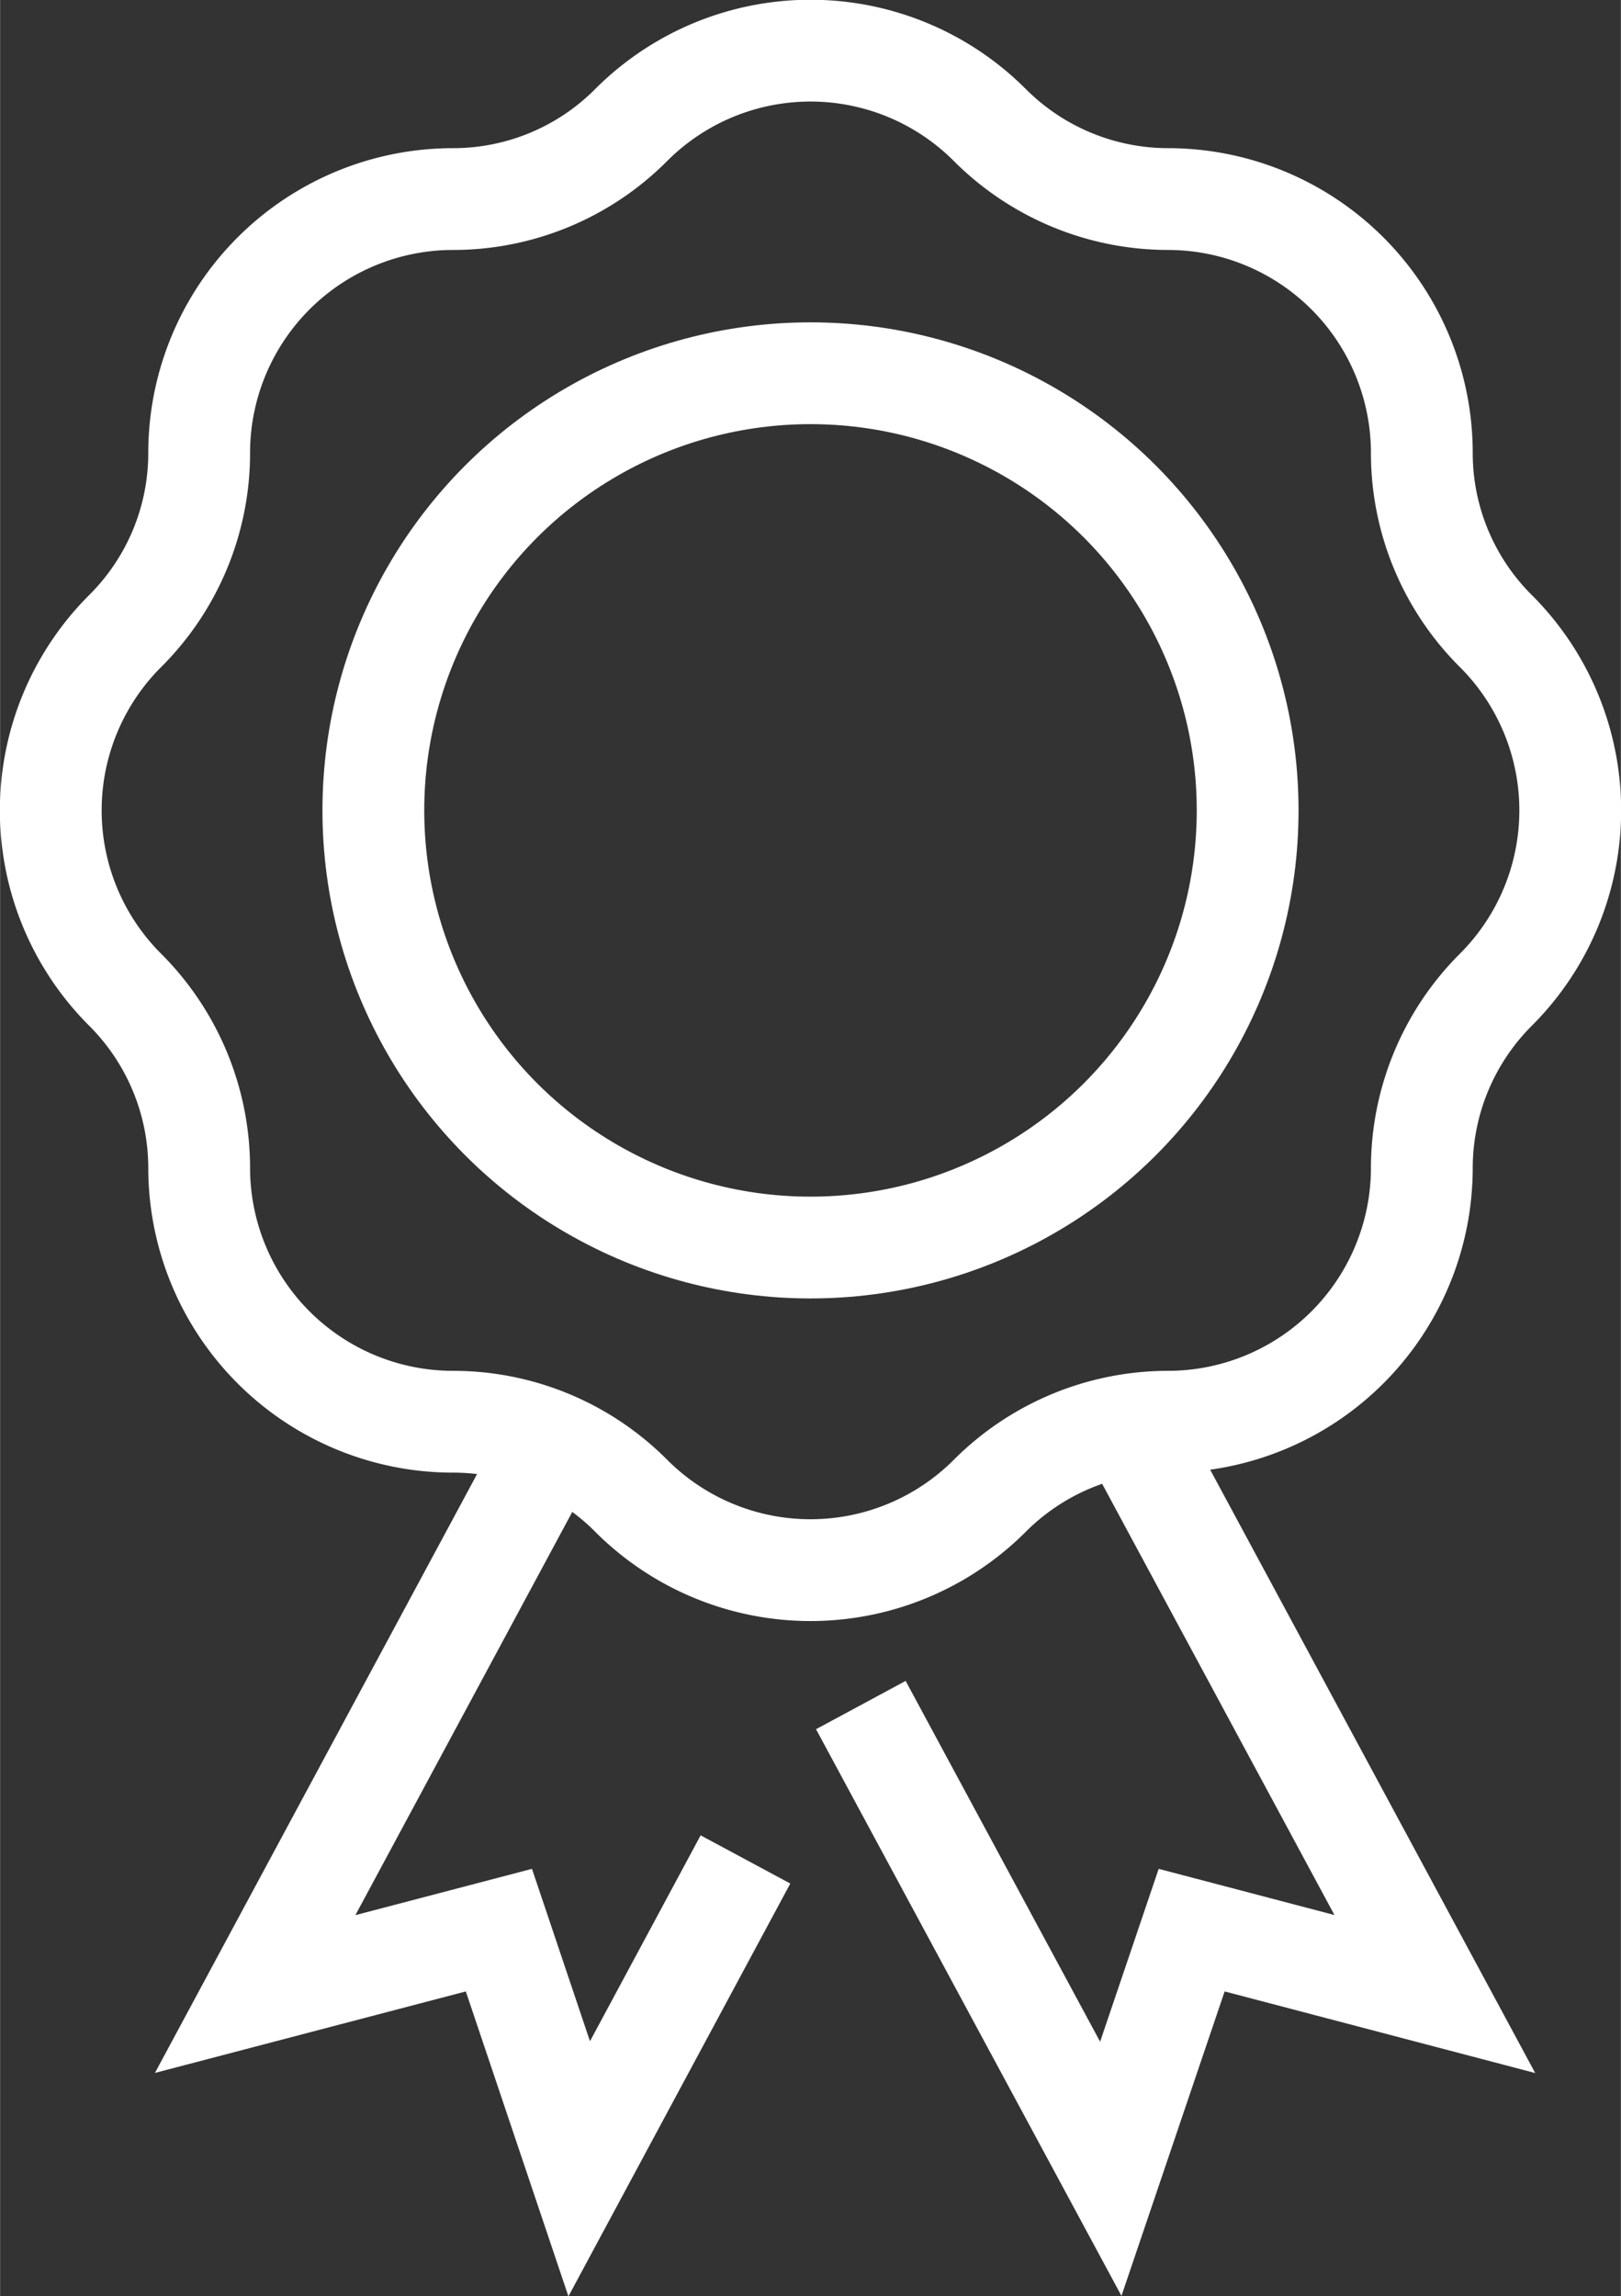
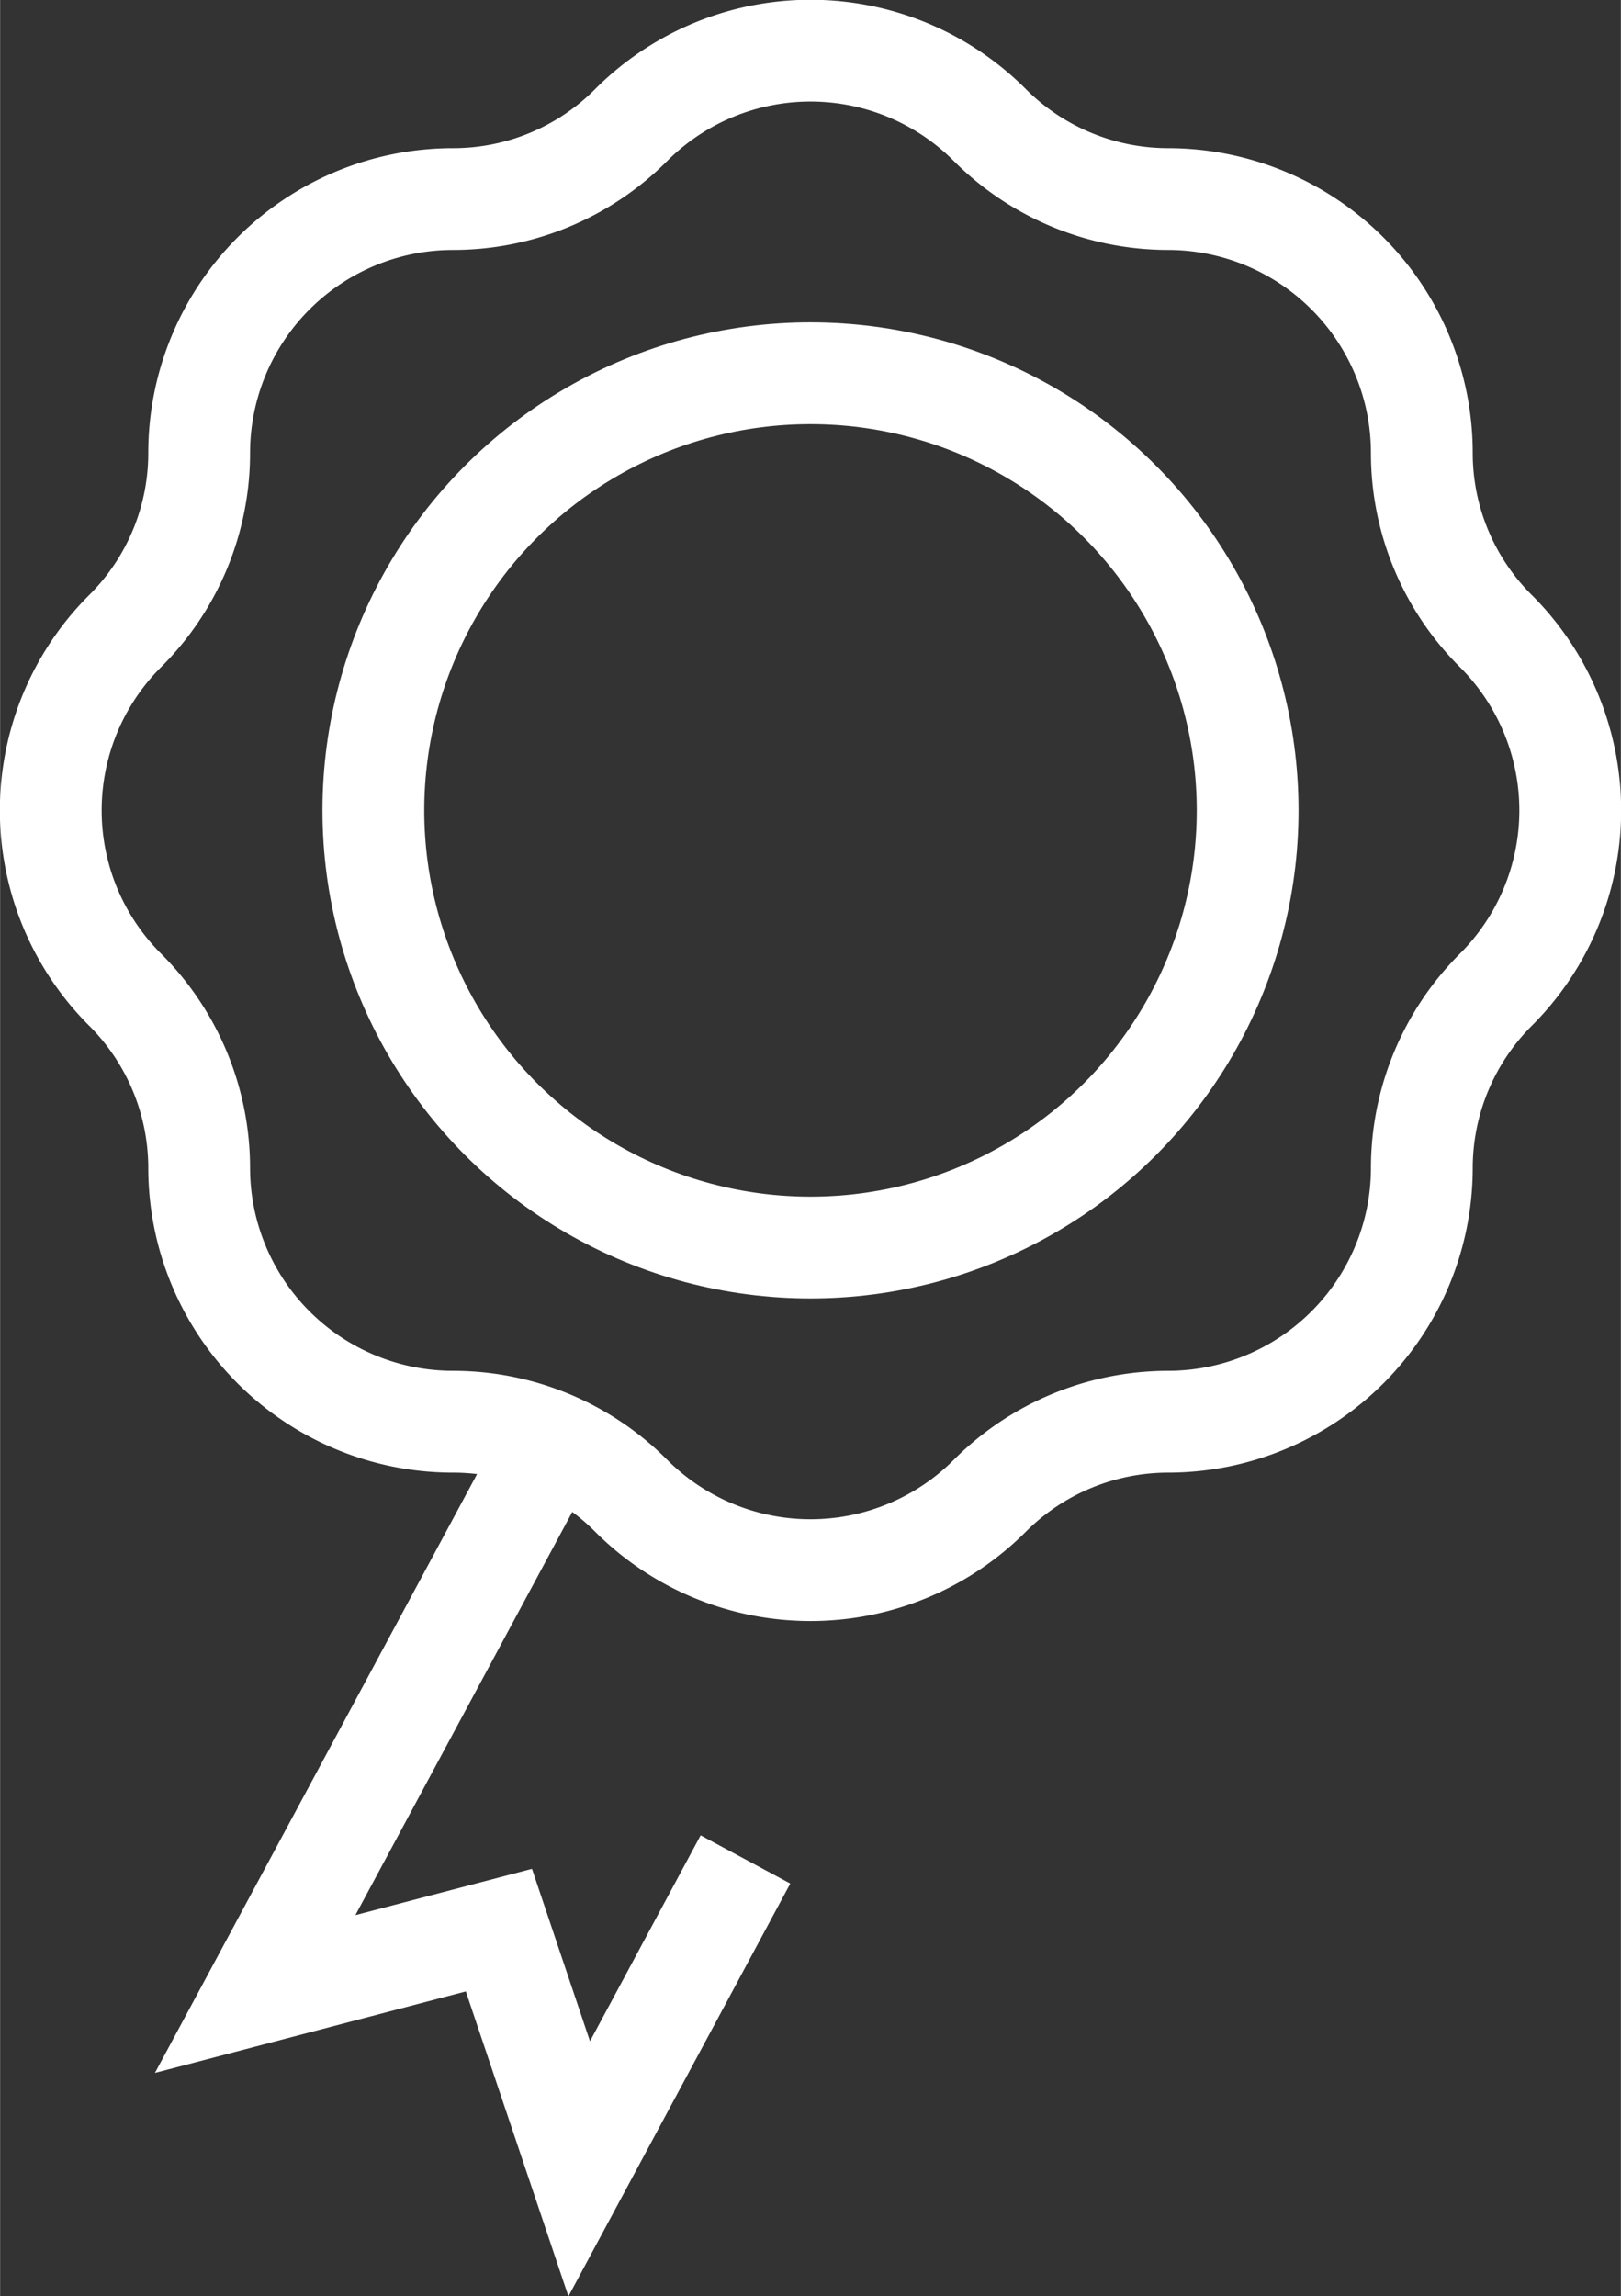
<svg xmlns="http://www.w3.org/2000/svg" width="10.11mm" height="14.32mm" viewBox="0 0 28.66 40.6">
  <rect x="0" y="0" width="28.66" height="40.6" fill="#333333" stroke="none" />
  <defs>
    <style>.cls-1{fill:none;stroke:#fff;stroke-miterlimit:10;stroke-width:1.8px;}</style>
  </defs>
  <g id="Layer_2" data-name="Layer 2">
    <g id="Layer_1-2" data-name="Layer 1">
-       <path class="cls-1" d="M17.5,2.21h0a4.46,4.46,0,0,0,3.16,1.31h0A4.49,4.49,0,0,1,25.14,8h0a4.44,4.44,0,0,0,1.31,3.16h0a4.48,4.48,0,0,1,0,6.34h0a4.46,4.46,0,0,0-1.31,3.16h0a4.49,4.49,0,0,1-4.48,4.48h0a4.46,4.46,0,0,0-3.16,1.31h0a4.48,4.48,0,0,1-6.34,0h0A4.44,4.44,0,0,0,8,25.14H8a4.49,4.49,0,0,1-4.48-4.48h0A4.46,4.46,0,0,0,2.21,17.5h0a4.48,4.48,0,0,1,0-6.34h0A4.44,4.44,0,0,0,3.52,8h0A4.49,4.49,0,0,1,8,3.52H8a4.44,4.44,0,0,0,3.16-1.31h0A4.48,4.48,0,0,1,17.5,2.21Z" />
-       <polyline class="cls-1" points="19.95 25.2 25.37 35.26 21.07 34.13 19.64 38.35 15.22 30.15" />
+       <path class="cls-1" d="M17.5,2.21h0a4.46,4.46,0,0,0,3.16,1.31h0A4.49,4.49,0,0,1,25.14,8h0a4.44,4.44,0,0,0,1.31,3.16h0a4.48,4.48,0,0,1,0,6.34h0a4.46,4.46,0,0,0-1.31,3.16h0a4.49,4.49,0,0,1-4.48,4.48h0a4.46,4.46,0,0,0-3.16,1.31h0a4.48,4.48,0,0,1-6.34,0h0A4.44,4.44,0,0,0,8,25.14a4.49,4.49,0,0,1-4.48-4.48h0A4.46,4.46,0,0,0,2.21,17.5h0a4.48,4.48,0,0,1,0-6.34h0A4.44,4.44,0,0,0,3.52,8h0A4.49,4.49,0,0,1,8,3.52H8a4.44,4.44,0,0,0,3.16-1.31h0A4.48,4.48,0,0,1,17.5,2.21Z" />
      <polyline class="cls-1" points="9.76 25.5 4.51 35.26 8.82 34.13 10.24 38.35 13.18 32.88" />
      <circle class="cls-1" cx="14.33" cy="14.33" r="7.73" />
    </g>
  </g>
</svg>